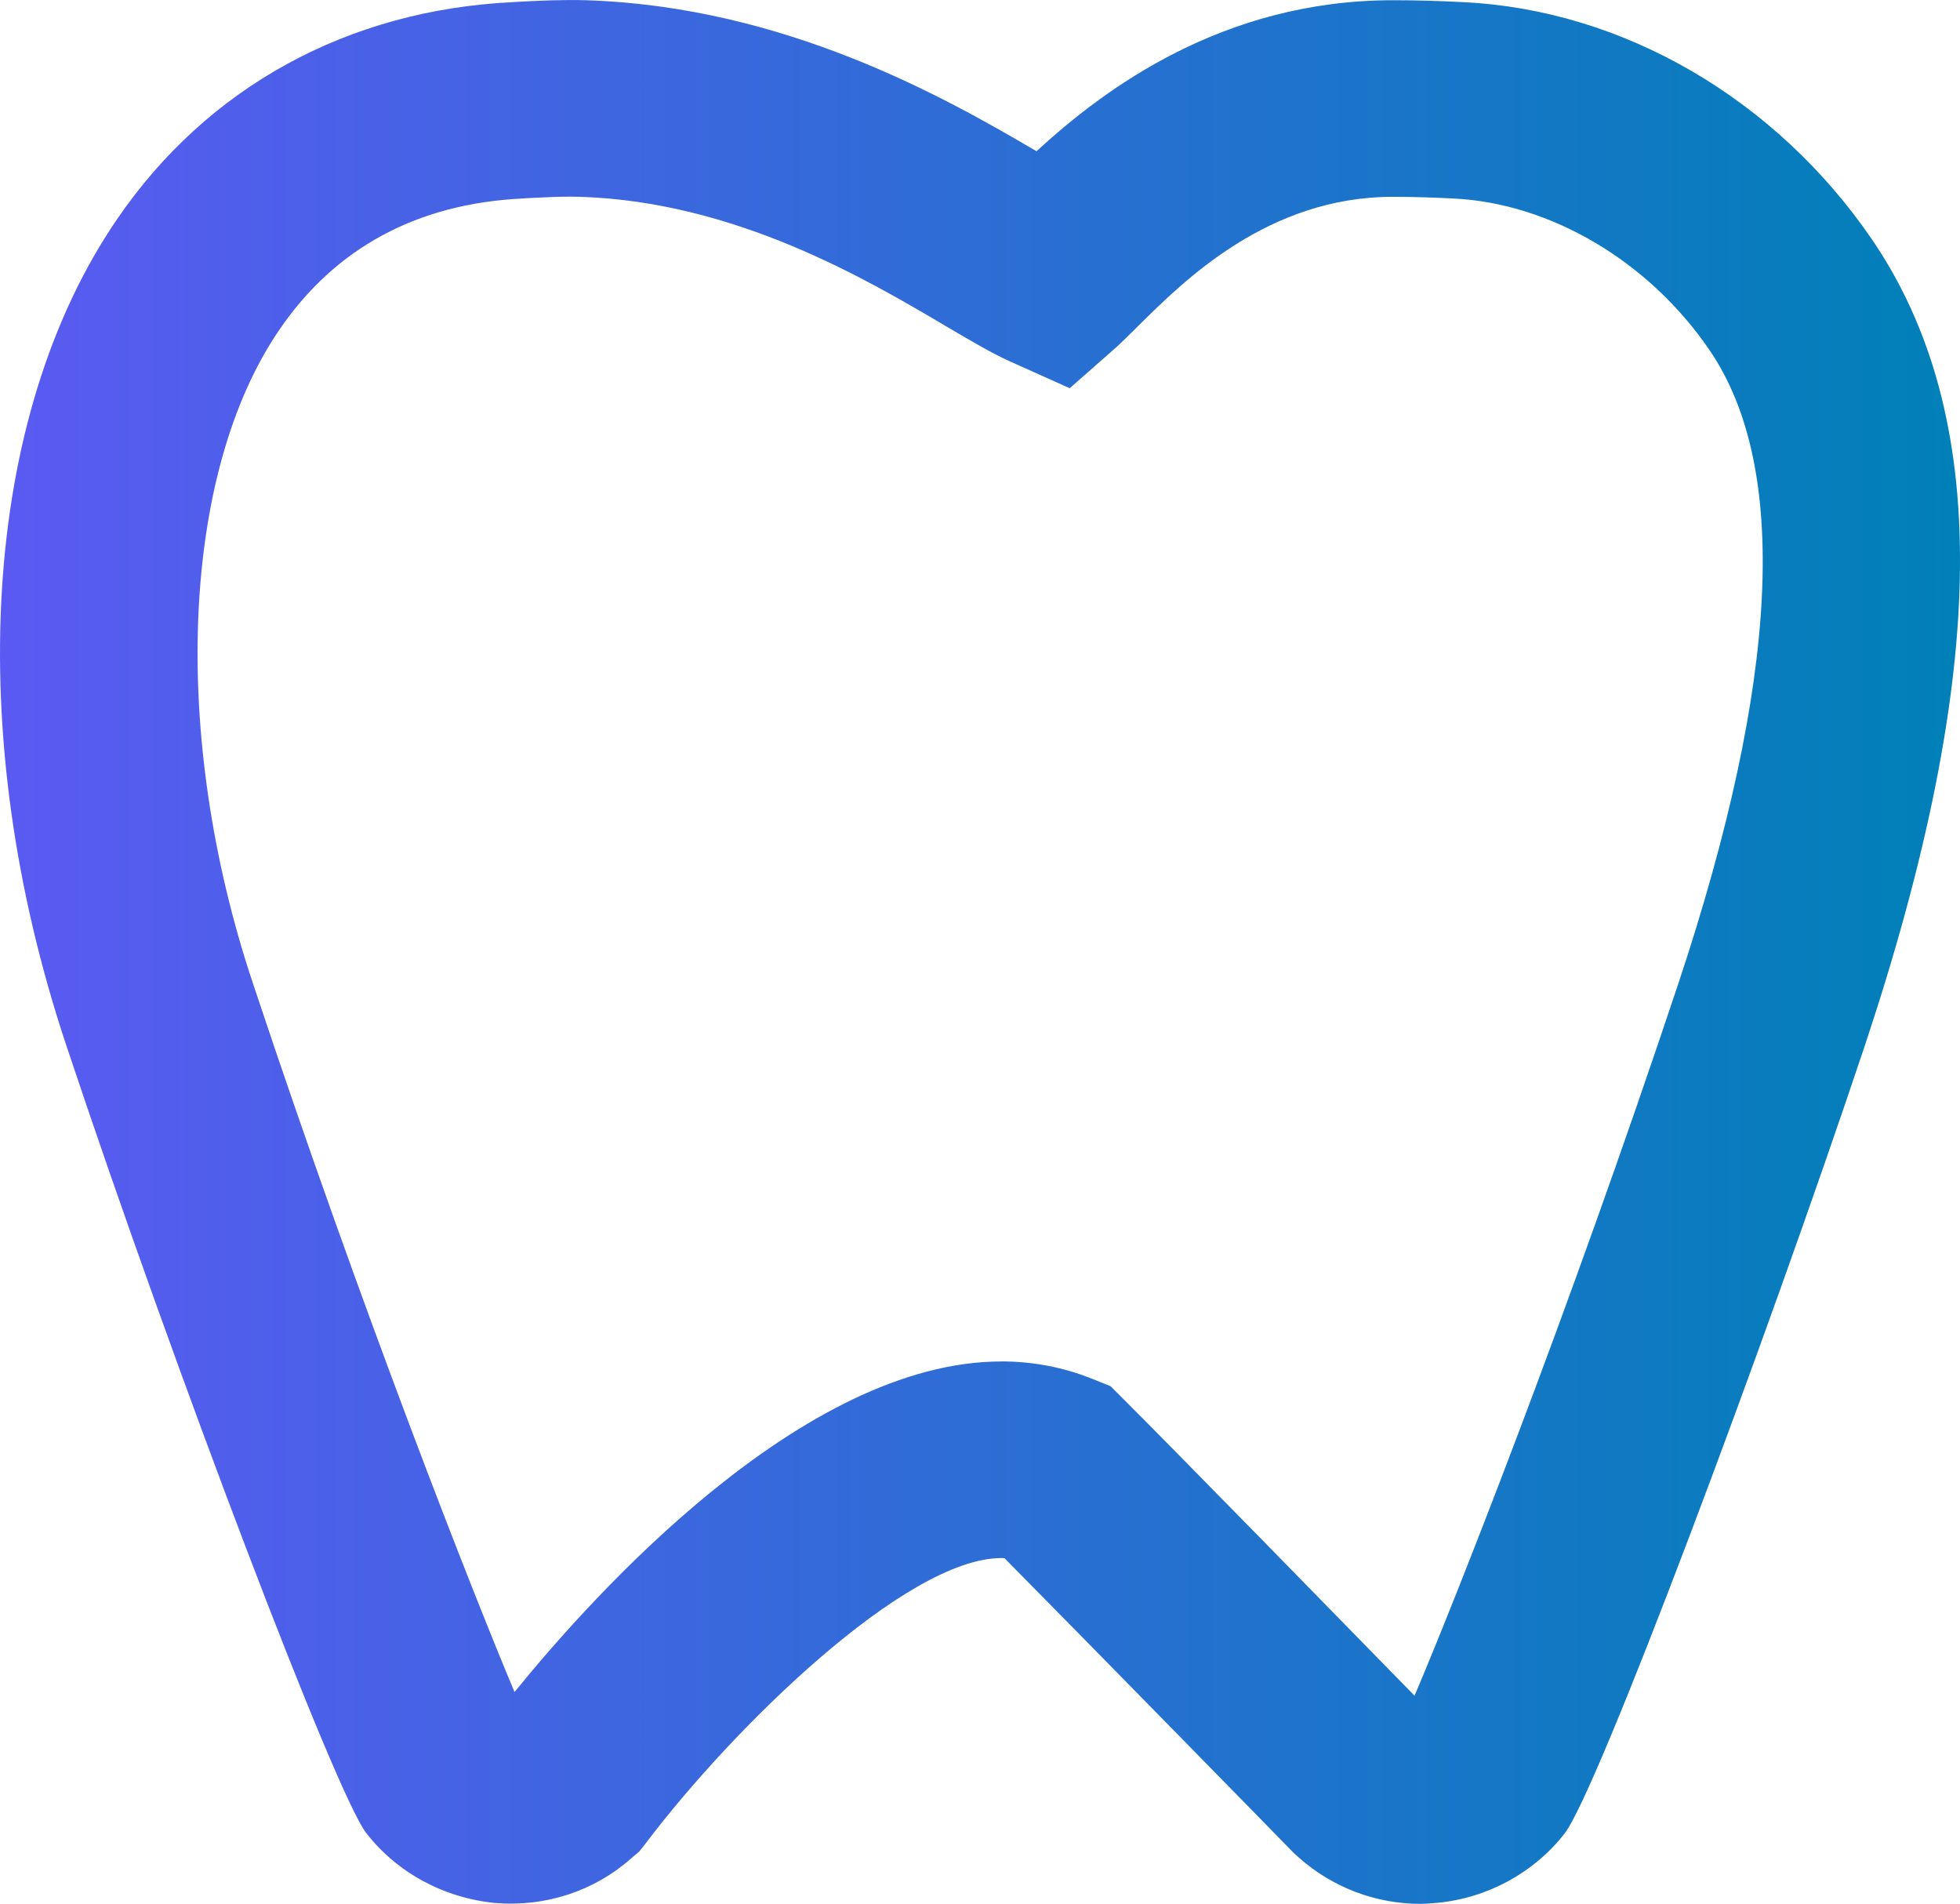
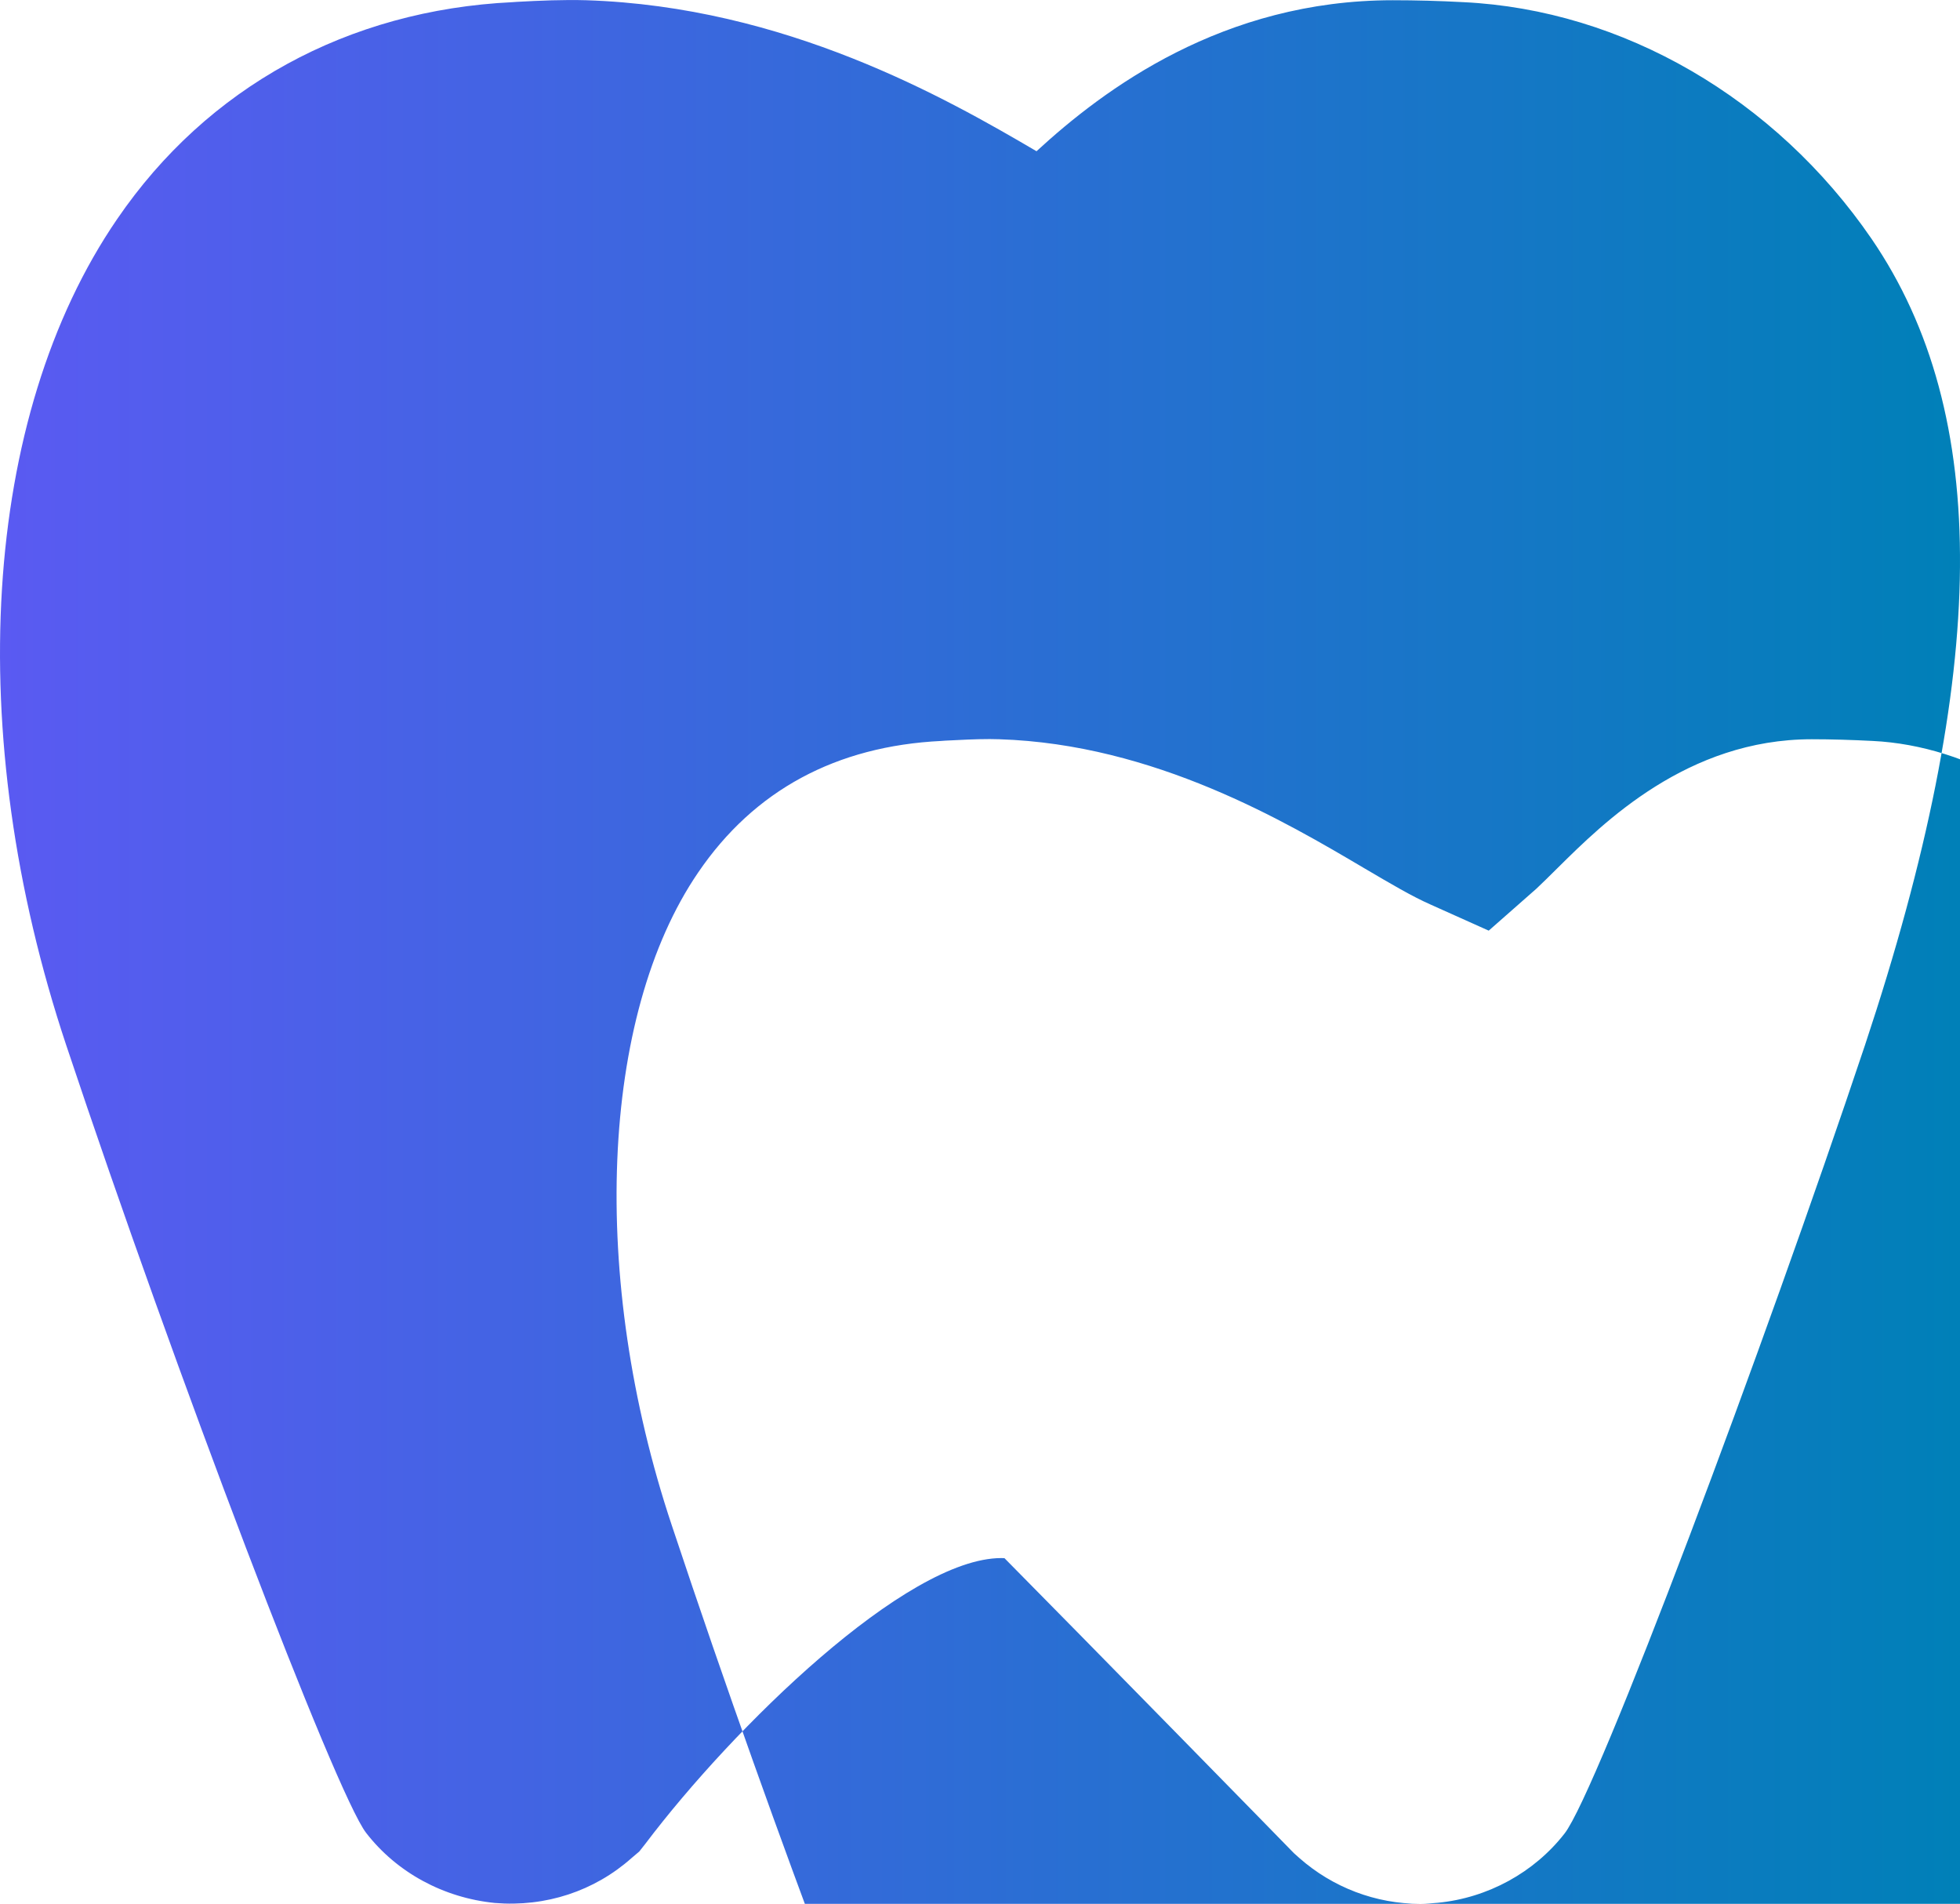
<svg xmlns="http://www.w3.org/2000/svg" id="Layer_2" data-name="Layer 2" viewBox="0 0 335.87 326.17">
  <defs>
    <style>
      .cls-1 {
        fill: url(#Degradado_sin_nombre_45);
      }
    </style>
    <linearGradient id="Degradado_sin_nombre_45" data-name="Degradado sin nombre 45" x1="0" y1="163.08" x2="335.87" y2="163.08" gradientUnits="userSpaceOnUse">
      <stop offset="0" stop-color="#5a5af2" />
      <stop offset="1" stop-color="#0080b8" />
    </linearGradient>
  </defs>
  <g id="Capa_4" data-name="Capa 4">
-     <path class="cls-1" d="M243.4,326.17c-7.67,0-15.03-2.81-20.75-7.86l-.94-.84c-.4-.44-36.66-37.47-49.58-50.52-.17,0-.34-.02-.53-.02-16.36,0-46.07,29.17-60.97,48.9l-1.08,1.37-1.33,1.13c-6.36,5.65-14.7,8.41-23.42,7.69-8.8-.88-16.81-5.22-22.06-12.01-5.2-6.71-32.6-78.6-51.4-134.97C-6.46,125.62-3.12,71.38,20.07,37.54,35.52,14.93,59.59,1.73,87.84.37l.7-.05c3.99-.22,7.99-.39,11.9-.28,34.11,1.09,61.6,16.72,77.18,25.87C189.19,15.26,209.54.04,238.68.04c3.97,0,8.02.11,12.09.33,27.29,1.31,53.45,16.5,69.94,40.54,20.57,30.07,20.22,73.97-1.12,138.14-17.27,51.64-45.85,127.88-51.49,135.08-5.21,6.68-13.14,11.02-21.72,11.86-1.03.08-2,.18-2.99.18M171.59,233.24c5.45,0,10.66,1.02,15.49,2.95l3.23,1.3,2.41,2.41c7.14,7.08,39.13,39.81,49.68,50.61,6.65-15.58,26.05-64.56,45.25-122.14,17.23-51.85,19.05-88.31,5.27-108.43-10.39-15.2-27.2-25.12-43.82-25.93-3.52-.18-7.07-.29-10.43-.29-21.35,0-35.73,14.32-43.49,21.99-1.52,1.52-2.79,2.75-3.71,3.62l-8.16,7.18-9.9-4.44c-3.27-1.44-6.84-3.56-11.37-6.22-13.49-7.97-36-21.29-62.62-22.13l-1.61-.03c-2.52,0-5.01.14-7.63.27l-.67.05c-18.01.88-32.06,8.43-41.66,22.52-16.82,24.59-18.66,69.55-4.53,111.87,18.83,56.65,37.98,105.17,44.85,121.48,13.73-16.9,49.5-56.63,83.41-56.63" />
+     <path class="cls-1" d="M243.4,326.17c-7.67,0-15.03-2.81-20.75-7.86l-.94-.84c-.4-.44-36.66-37.47-49.58-50.52-.17,0-.34-.02-.53-.02-16.36,0-46.07,29.17-60.97,48.9l-1.08,1.37-1.33,1.13c-6.36,5.65-14.7,8.41-23.42,7.69-8.8-.88-16.81-5.22-22.06-12.01-5.2-6.71-32.6-78.6-51.4-134.97C-6.46,125.62-3.12,71.38,20.07,37.54,35.52,14.93,59.59,1.73,87.84.37l.7-.05c3.99-.22,7.99-.39,11.9-.28,34.11,1.09,61.6,16.72,77.18,25.87C189.19,15.26,209.54.04,238.68.04c3.97,0,8.02.11,12.09.33,27.29,1.31,53.45,16.5,69.94,40.54,20.57,30.07,20.22,73.97-1.12,138.14-17.27,51.64-45.85,127.88-51.49,135.08-5.21,6.68-13.14,11.02-21.72,11.86-1.03.08-2,.18-2.99.18c5.45,0,10.66,1.02,15.49,2.95l3.23,1.3,2.41,2.41c7.14,7.08,39.13,39.81,49.68,50.61,6.65-15.58,26.05-64.56,45.25-122.14,17.23-51.85,19.05-88.31,5.27-108.43-10.39-15.2-27.2-25.12-43.82-25.93-3.52-.18-7.07-.29-10.43-.29-21.35,0-35.73,14.32-43.49,21.99-1.52,1.52-2.79,2.75-3.71,3.62l-8.16,7.18-9.9-4.44c-3.27-1.44-6.84-3.56-11.37-6.22-13.49-7.97-36-21.29-62.62-22.13l-1.61-.03c-2.52,0-5.01.14-7.63.27l-.67.05c-18.01.88-32.06,8.43-41.66,22.52-16.82,24.59-18.66,69.55-4.53,111.87,18.83,56.65,37.98,105.17,44.85,121.48,13.73-16.9,49.5-56.63,83.41-56.63" />
  </g>
</svg>